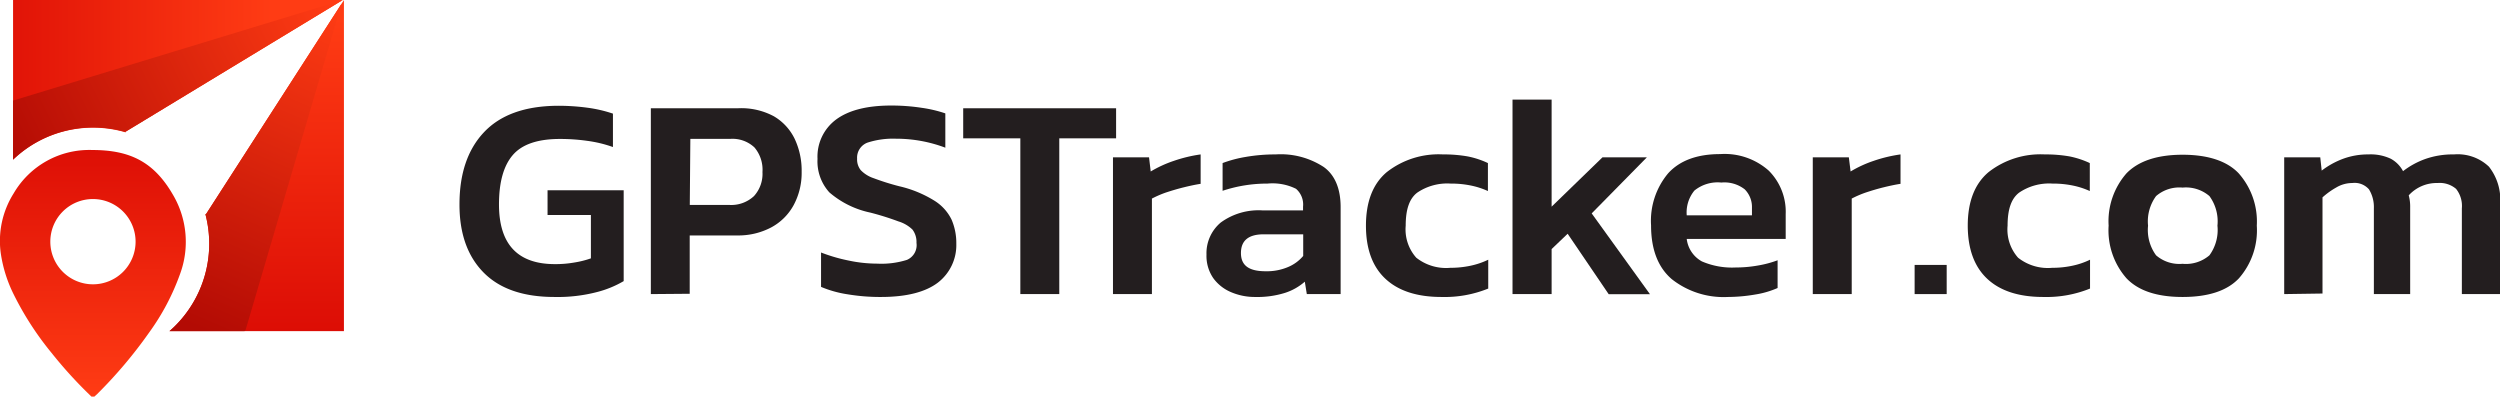
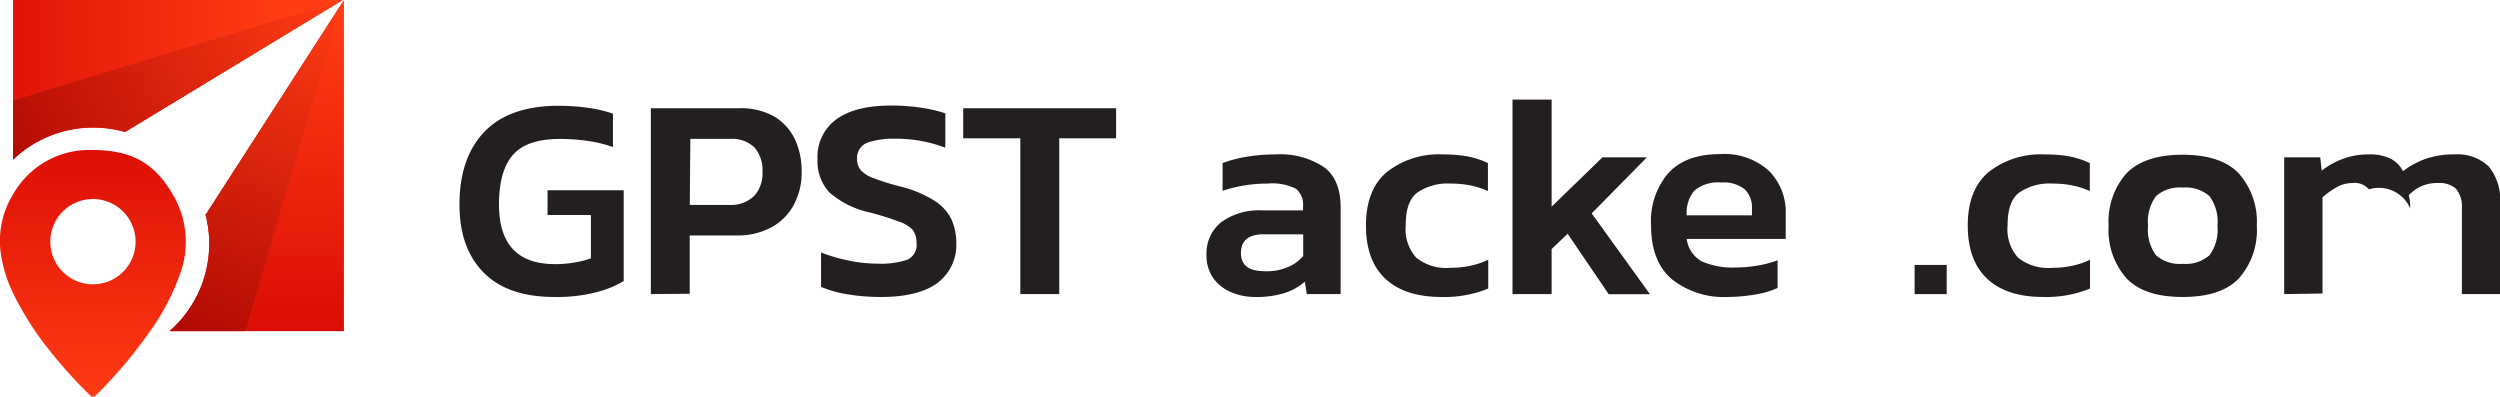
<svg xmlns="http://www.w3.org/2000/svg" xmlns:xlink="http://www.w3.org/1999/xlink" width="311.98" height="49.49" viewBox="0 0 311.98 49.49">
  <defs>
    <linearGradient id="a" x1="20.26" y1="30.33" x2="58.5" y2="30.33" gradientUnits="userSpaceOnUse">
      <stop offset="0" stop-color="#dc0d05" />
      <stop offset="1" stop-color="#ff3c14" />
    </linearGradient>
    <linearGradient id="b" x1="24.75" y1="38.88" x2="65.43" y2="19.08" gradientUnits="userSpaceOnUse">
      <stop offset="0" stop-color="#b30b04" />
      <stop offset="1" stop-color="#ff3c14" />
    </linearGradient>
    <linearGradient id="c" x1="56.41" y1="61.88" x2="56.41" y2="22.64" xlink:href="#a" />
    <linearGradient id="d" x1="49.43" y1="61.46" x2="66.71" y2="21.14" xlink:href="#b" />
    <linearGradient id="e" x1="35.96" y1="37.96" x2="35.96" y2="70" xlink:href="#a" />
  </defs>
  <title>Untitled-6</title>
  <path d="M67.14,20.37h0L40.05,36.8v.09A14.46,14.46,0,0,0,26,40.29V20.37Z" transform="translate(-24.37 -20.37)" fill="url(#a)" />
  <path d="M67.13,20.38,40.05,36.8l-.16,0A14.46,14.46,0,0,0,26,40.3V32.92Z" transform="translate(-24.37 -20.37)" fill="url(#b)" />
  <path d="M67.29,20.38V61.69H45.52c.19-.16.37-.33.55-.5A14.48,14.48,0,0,0,50,47.09h.08L67,20.82Z" transform="translate(-24.37 -20.37)" fill="url(#c)" />
  <path d="M67,20.82,55,61.61l-.12.08H45.52c.19-.16.37-.33.55-.5A14.48,14.48,0,0,0,50,47.09h.08Z" transform="translate(-24.37 -20.37)" fill="url(#d)" />
  <path d="M35.78,69.86a54.65,54.65,0,0,1-5-5.48,38.22,38.22,0,0,1-4.68-7.23A17,17,0,0,1,24.47,52a11.14,11.14,0,0,1,1.6-7.49,10.91,10.91,0,0,1,9.82-5.42c4.73,0,7.7,1.5,10.06,5.58a11.58,11.58,0,0,1,.85,10A29,29,0,0,1,43,61.84a56.87,56.87,0,0,1-6.54,7.74l-.31.28ZM30.65,50.54A5.32,5.32,0,1,0,36,45.21,5.31,5.31,0,0,0,30.65,50.54Z" transform="translate(-24.37 -20.37)" fill="url(#e)" />
  <path d="M93.56,57.43q-5.84,0-8.85-3.06t-3-8.5q0-5.76,3.06-9t9.11-3.3a27.11,27.11,0,0,1,3.78.24,16.81,16.81,0,0,1,3.2.74v4.17a15.56,15.56,0,0,0-3.18-.77,24.23,24.23,0,0,0-3.44-.24q-4.14,0-5.87,2t-1.73,6.17q0,7.46,7,7.45a13.56,13.56,0,0,0,2.4-.2,11.57,11.57,0,0,0,2.07-.52V47.2H92.7V44.11h9.5V55.45a12.76,12.76,0,0,1-3.31,1.36A19.49,19.49,0,0,1,93.56,57.43Z" transform="translate(-24.37 -20.37)" fill="#231e1f" />
  <path d="M105.59,57.07V33.88h10.87a8.59,8.59,0,0,1,4.48,1,6.57,6.57,0,0,1,2.61,2.84,9.31,9.31,0,0,1,.86,4.1,8.49,8.49,0,0,1-1,4.15,6.88,6.88,0,0,1-2.8,2.78,8.8,8.8,0,0,1-4.31,1h-5.86v7.28Zm4.86-11.13h4.86a4.16,4.16,0,0,0,3.15-1.1,4.12,4.12,0,0,0,1.06-3,4.29,4.29,0,0,0-1-3.07,4,4,0,0,0-3-1.07h-5Z" transform="translate(-24.37 -20.37)" fill="#231e1f" />
  <path d="M134.31,57.43a24.58,24.58,0,0,1-4.15-.33,13.76,13.76,0,0,1-3.33-.93V51.88a20.76,20.76,0,0,0,3.42,1,17.24,17.24,0,0,0,3.6.39,10.57,10.57,0,0,0,3.7-.47,2,2,0,0,0,1.19-2.12,2.57,2.57,0,0,0-.5-1.66A4.32,4.32,0,0,0,136.49,48a34.86,34.86,0,0,0-3.51-1.1,11.41,11.41,0,0,1-5.11-2.52,5.75,5.75,0,0,1-1.48-4.18,5.76,5.76,0,0,1,2.34-4.93q2.34-1.72,6.81-1.73a24.92,24.92,0,0,1,3.89.29,16.05,16.05,0,0,1,2.91.69v4.28a17.36,17.36,0,0,0-6.15-1.12,10.34,10.34,0,0,0-3.57.49,2,2,0,0,0-1.29,2,2.13,2.13,0,0,0,.46,1.44,4,4,0,0,0,1.61,1,31.31,31.31,0,0,0,3.18,1,14.47,14.47,0,0,1,4.39,1.8,5.76,5.76,0,0,1,2.15,2.37,7.39,7.39,0,0,1,.59,3,5.91,5.91,0,0,1-2.3,4.86C139.87,56.81,137.51,57.43,134.31,57.43Z" transform="translate(-24.37 -20.37)" fill="#231e1f" />
  <path d="M151.7,57.07V37.63h-7.13V33.88h19.08v3.75h-7.09V57.07Z" transform="translate(-24.37 -20.37)" fill="#231e1f" />
-   <path d="M163.26,57.07V40h4.5l.21,1.77a14.6,14.6,0,0,1,2.87-1.32,17.82,17.82,0,0,1,3.36-.81v3.67c-.65.1-1.35.25-2.12.44s-1.5.41-2.2.64a13.2,13.2,0,0,0-1.76.76V57.07Z" transform="translate(-24.37 -20.37)" fill="#231e1f" />
  <path d="M181,57.43a7.52,7.52,0,0,1-3-.6,5.24,5.24,0,0,1-2.23-1.76,4.9,4.9,0,0,1-.84-2.93,5,5,0,0,1,1.78-4,8,8,0,0,1,5.27-1.51h5v-.47a2.59,2.59,0,0,0-.88-2.23,6.59,6.59,0,0,0-3.55-.65,17.62,17.62,0,0,0-5.61.9V40.72a15.25,15.25,0,0,1,2.9-.77,21.52,21.52,0,0,1,3.72-.31,9.79,9.79,0,0,1,6,1.57c1.4,1,2.11,2.72,2.11,5V57.07h-4.22l-.25-1.55a7,7,0,0,1-2.48,1.4A11.53,11.53,0,0,1,181,57.43Zm1.33-3.21a6.74,6.74,0,0,0,2.81-.54A5,5,0,0,0,187,52.31v-2.7h-4.93c-1.9,0-2.84.78-2.84,2.34S180.24,54.22,182.3,54.22Z" transform="translate(-24.37 -20.37)" fill="#231e1f" />
  <path d="M204.26,57.43q-4.57,0-7-2.27t-2.43-6.63c0-3,.87-5.23,2.61-6.69a10.49,10.49,0,0,1,7-2.2,17.15,17.15,0,0,1,3.09.25,10.79,10.79,0,0,1,2.52.83v3.49a9.86,9.86,0,0,0-2.09-.68,12.12,12.12,0,0,0-2.55-.25,6.67,6.67,0,0,0-4.18,1.13c-1,.76-1.44,2.13-1.44,4.12a5.31,5.31,0,0,0,1.32,4,6,6,0,0,0,4.26,1.26,12,12,0,0,0,2.47-.25,9.77,9.77,0,0,0,2.25-.76v3.6A14.48,14.48,0,0,1,204.26,57.43Z" transform="translate(-24.37 -20.37)" fill="#231e1f" />
  <path d="M213.12,57.07V32.8H218V46.16L224.35,40h5.54L223,47l7.27,10.08h-5.15L220,49.54l-2,1.91v5.62Z" transform="translate(-24.37 -20.37)" fill="#231e1f" />
  <path d="M240,57.43a10.44,10.44,0,0,1-7-2.22c-1.72-1.47-2.59-3.71-2.59-6.71A9.23,9.23,0,0,1,232.54,42q2.18-2.4,6.5-2.4a8.28,8.28,0,0,1,6.06,2.07,7.25,7.25,0,0,1,2.11,5.42v3.1H234.86a3.7,3.7,0,0,0,1.89,2.8,9.49,9.49,0,0,0,4.23.76,15.81,15.81,0,0,0,2.79-.25,13.2,13.2,0,0,0,2.43-.65v3.46a11.18,11.18,0,0,1-2.77.81A20.68,20.68,0,0,1,240,57.43Zm-5.11-10.19H243V46.3A3.12,3.12,0,0,0,242.1,44a4.12,4.12,0,0,0-2.92-.85,4.6,4.6,0,0,0-3.36,1A4.31,4.31,0,0,0,234.86,47.24Z" transform="translate(-24.37 -20.37)" fill="#231e1f" />
-   <path d="M250.59,57.07V40h4.5l.22,1.77a14.49,14.49,0,0,1,2.86-1.32,17.73,17.73,0,0,1,3.37-.81v3.67c-.65.1-1.36.25-2.13.44s-1.5.41-2.19.64a12.83,12.83,0,0,0-1.77.76V57.07Z" transform="translate(-24.37 -20.37)" fill="#231e1f" />
  <path d="M263.3,57.07V53.43h4v3.64Z" transform="translate(-24.37 -20.37)" fill="#231e1f" />
  <path d="M279.36,57.43q-4.58,0-7-2.27t-2.43-6.63c0-3,.87-5.23,2.61-6.69a10.51,10.51,0,0,1,7-2.2,17.27,17.27,0,0,1,3.1.25,11.11,11.11,0,0,1,2.52.83v3.49a9.86,9.86,0,0,0-2.09-.68,12.22,12.22,0,0,0-2.56-.25,6.66,6.66,0,0,0-4.17,1.13c-1,.76-1.44,2.13-1.44,4.12a5.31,5.31,0,0,0,1.31,4,6,6,0,0,0,4.27,1.26,11.8,11.8,0,0,0,2.46-.25,9.46,9.46,0,0,0,2.25-.76v3.6A14.47,14.47,0,0,1,279.36,57.43Z" transform="translate(-24.37 -20.37)" fill="#231e1f" />
  <path d="M296.74,57.43q-4.78,0-7-2.33a9.06,9.06,0,0,1-2.23-6.57A9.06,9.06,0,0,1,289.74,42c1.5-1.54,3.84-2.32,7-2.32s5.54.78,7,2.32A9.06,9.06,0,0,1,306,48.53a9.06,9.06,0,0,1-2.23,6.57Q301.57,57.43,296.74,57.43Zm0-4.14a4.5,4.5,0,0,0,3.35-1.06,5.35,5.35,0,0,0,1-3.7,5.34,5.34,0,0,0-1-3.69,4.5,4.5,0,0,0-3.35-1.06,4.44,4.44,0,0,0-3.31,1.06,5.34,5.34,0,0,0-1,3.69,5.35,5.35,0,0,0,1,3.7A4.44,4.44,0,0,0,296.74,53.29Z" transform="translate(-24.37 -20.37)" fill="#231e1f" />
-   <path d="M309.42,57.07V40h4.5l.18,1.66a10.3,10.3,0,0,1,2.68-1.48,9,9,0,0,1,3.15-.54,5.9,5.9,0,0,1,2.79.54,3.75,3.75,0,0,1,1.53,1.55A10.09,10.09,0,0,1,327,40.22a10.31,10.31,0,0,1,3.61-.58,5.65,5.65,0,0,1,4.36,1.53,6.69,6.69,0,0,1,1.4,4.66V57.07h-4.78V46.37a3.43,3.43,0,0,0-.72-2.43,3.14,3.14,0,0,0-2.31-.73,4.71,4.71,0,0,0-3.6,1.54,5.3,5.3,0,0,1,.18,1.48V57.07h-4.53V46.37A4.24,4.24,0,0,0,320,44a2.38,2.38,0,0,0-2.09-.79,3.92,3.92,0,0,0-2,.56A9.49,9.49,0,0,0,314.2,45v12Z" transform="translate(-24.37 -20.37)" fill="#231e1f" />
+   <path d="M309.42,57.07V40h4.5l.18,1.66a10.3,10.3,0,0,1,2.68-1.48,9,9,0,0,1,3.15-.54,5.9,5.9,0,0,1,2.79.54,3.75,3.75,0,0,1,1.53,1.55A10.09,10.09,0,0,1,327,40.22a10.31,10.31,0,0,1,3.61-.58,5.65,5.65,0,0,1,4.36,1.53,6.69,6.69,0,0,1,1.4,4.66V57.07h-4.78V46.37a3.43,3.43,0,0,0-.72-2.43,3.14,3.14,0,0,0-2.31-.73,4.71,4.71,0,0,0-3.6,1.54,5.3,5.3,0,0,1,.18,1.48V57.07V46.37A4.24,4.24,0,0,0,320,44a2.38,2.38,0,0,0-2.09-.79,3.92,3.92,0,0,0-2,.56A9.49,9.49,0,0,0,314.2,45v12Z" transform="translate(-24.37 -20.37)" fill="#231e1f" />
</svg>